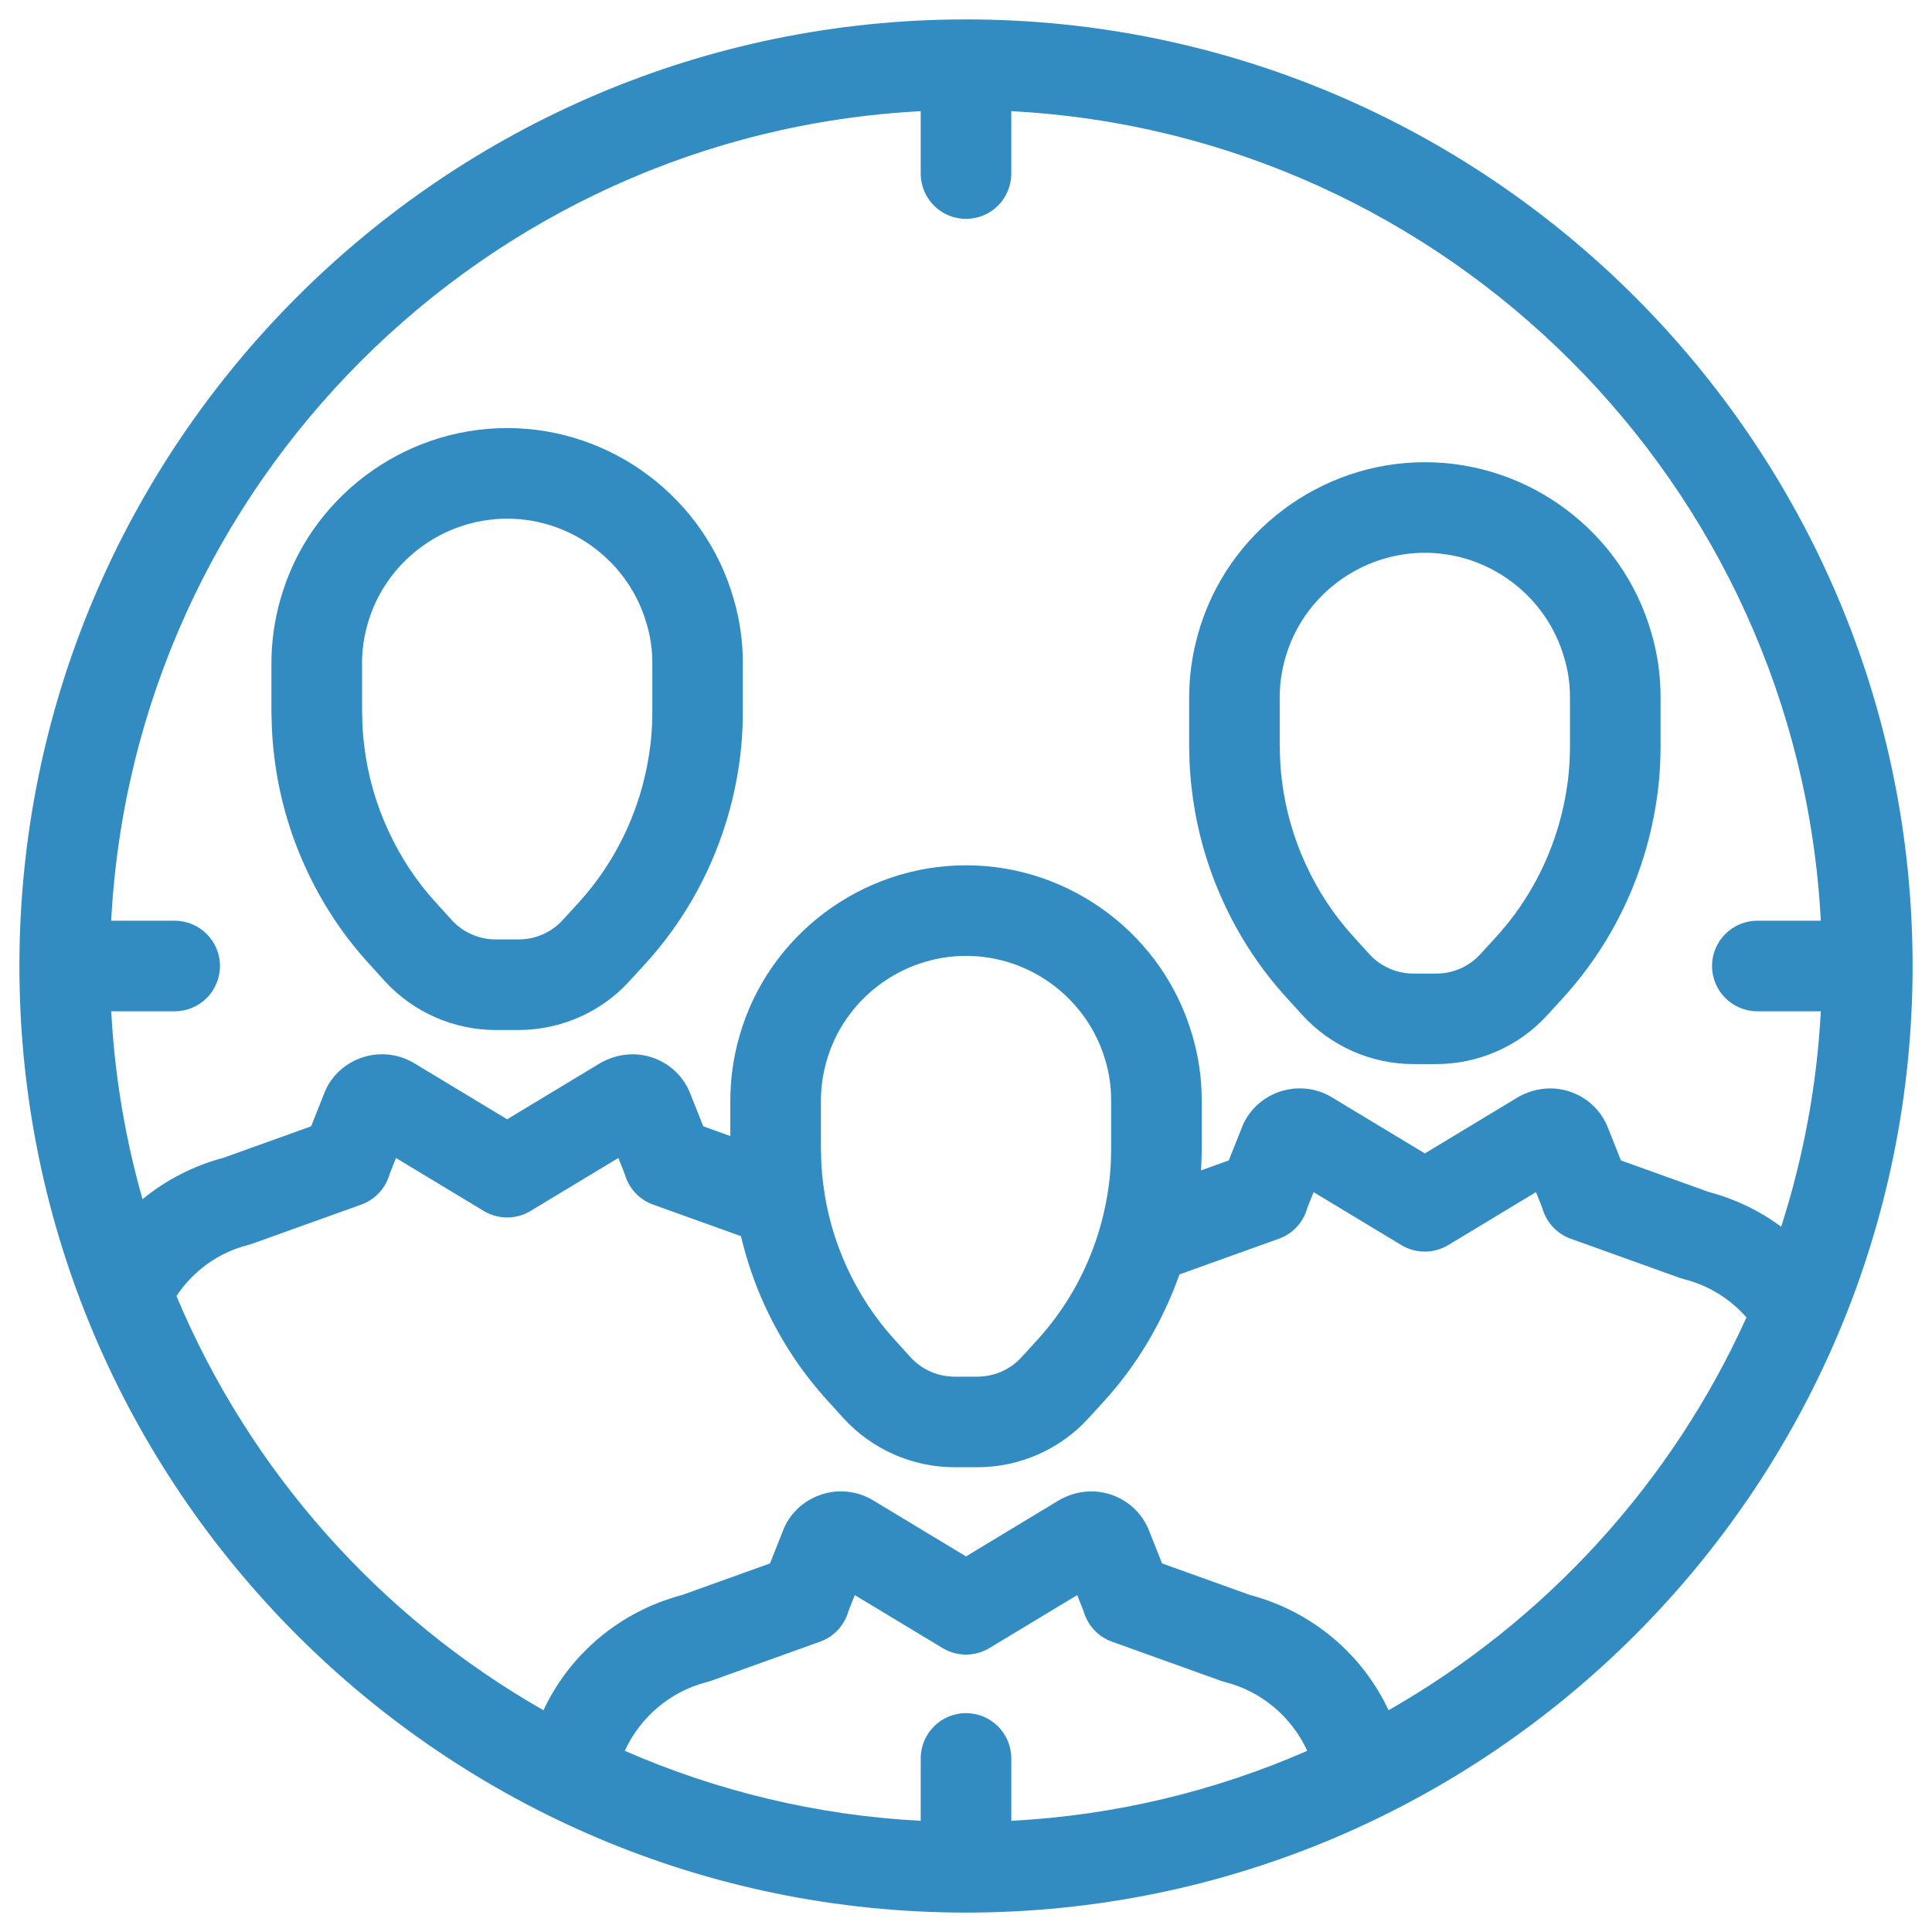
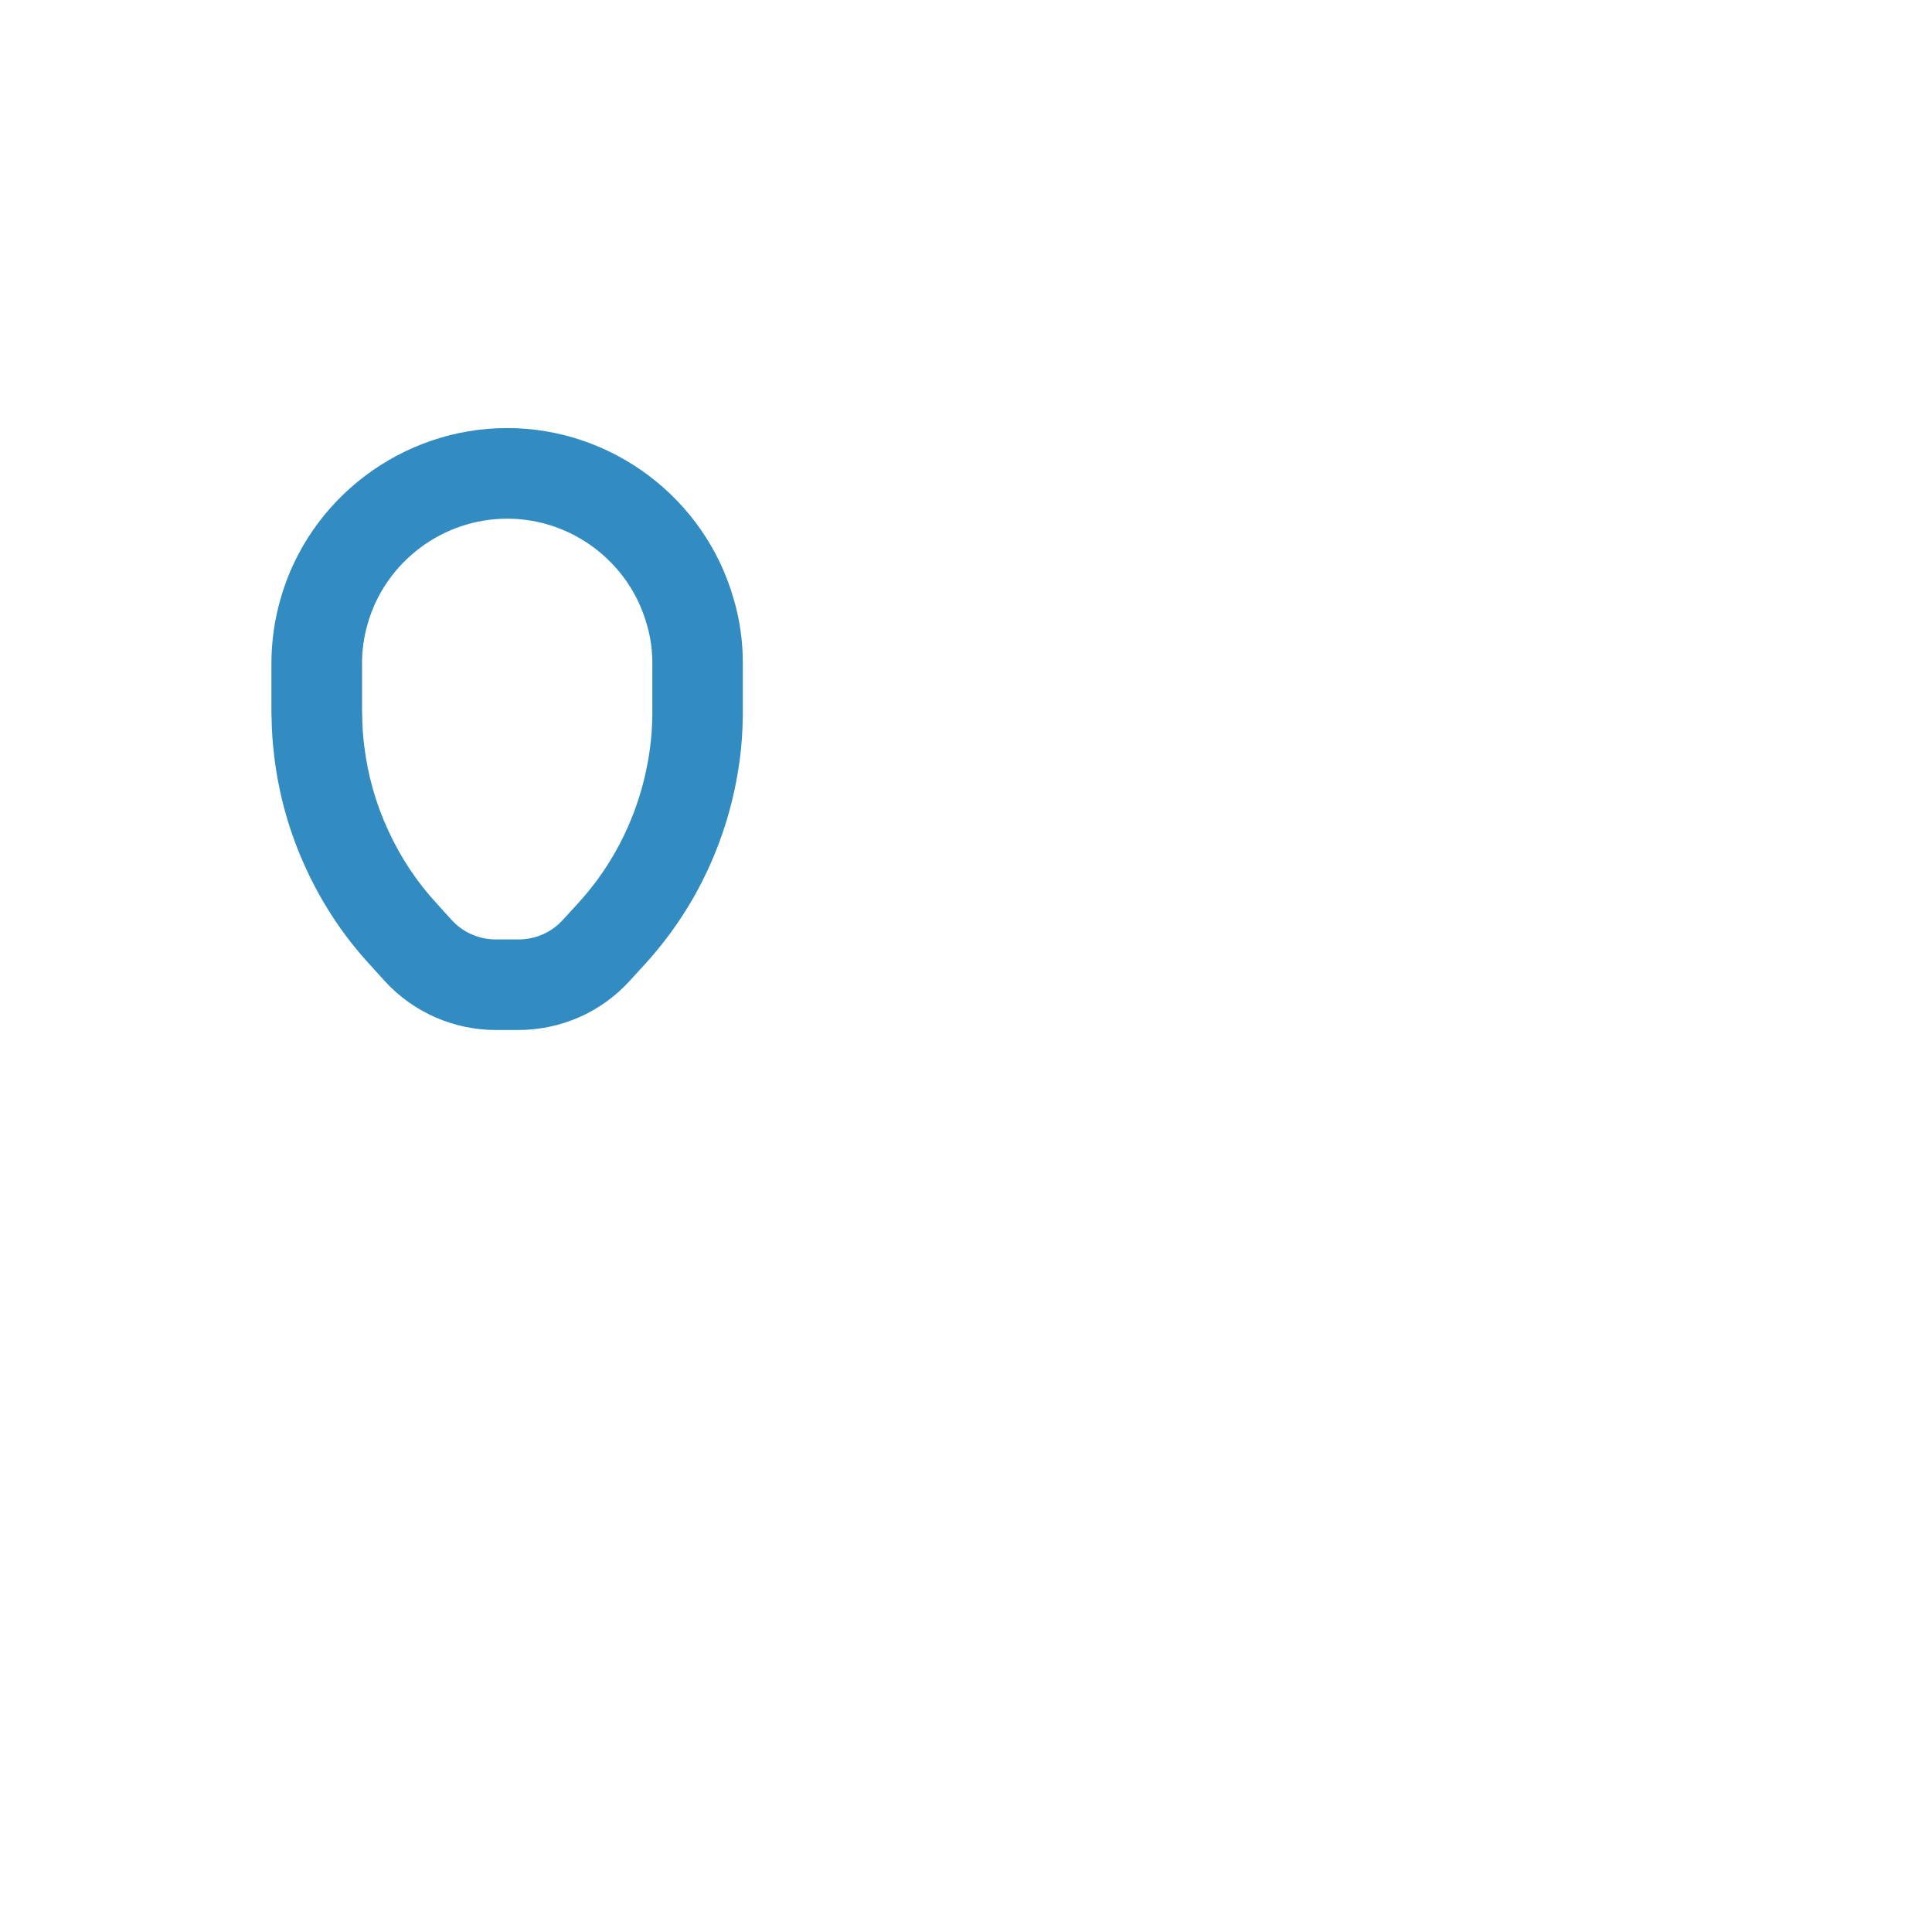
<svg xmlns="http://www.w3.org/2000/svg" version="1.1" id="Layer_1" x="0px" y="0px" width="2000px" height="2000px" viewBox="0 0 2000 2000" enable-background="new 0 0 2000 2000" xml:space="preserve">
  <g>
-     <path fill="#328CC1" d="M1000,20.094C459.688,20.094,20.094,459.688,20.094,1000c0,540.344,439.594,979.906,979.906,979.906   c540.344,0,979.906-439.563,979.906-979.906C1979.906,459.688,1540.344,20.094,1000,20.094z M180.781,953.125h-65.688   C138.75,501.719,501.719,138.75,953.125,115.094v64.594c0,25.906,20.969,46.875,46.875,46.875s46.875-20.969,46.875-46.875v-64.594   c451.406,23.656,814.375,386.625,838.031,838.031h-65.719c-25.875,0-46.875,20.969-46.875,46.875s21,46.875,46.875,46.875h65.719   c-4.063,77.406-18.313,152.094-41.031,223.031c-22.281-16.469-47.594-28.75-75.031-36L1678,1201.281l-13.156-33.063   c-6.563-17.5-20.406-31.188-38.094-37.594c-17.844-6.563-37.656-4.844-55.344,5.156l-96.406,58.25l-97.531-58.875   c-16.469-9.406-36.25-11.063-54.156-4.563c-17.656,6.406-31.563,20.156-37.781,36.75L1272,1201.281l-28.719,10.313   c0.344-6,0.625-12.063,0.719-18.656v-54.219c0-22.563-3.188-44.813-9.469-66.094c-29.656-104.156-126.063-176.875-234.438-176.875   c-108.563,0-205.094,72.781-234.625,176.813c-6.281,21.75-9.438,44.344-9.438,67.094v36.375l-28-10.063l-13.156-33.063   c-6.531-17.5-20.438-31.219-38.125-37.625c-17.906-6.5-37.625-4.813-55.313,5.188L525,1158.688l-97.5-58.844   c-16.563-9.375-36.25-11.063-54.188-4.563c-17.656,6.406-31.563,20.156-37.781,36.781l-13.469,33.906l-90.875,32.625   c-31.156,8.281-59.5,23-83.656,42.813c-17.688-62.375-28.875-127.438-32.375-194.531h65.688c25.906,0,46.875-20.969,46.875-46.875   S206.688,953.125,180.781,953.125z M1150.219,1138.719v53.625c-0.156,11.969-0.844,22.563-2.125,32.531   c-2.25,17.938-6.063,35.563-11.313,52.281c-13.031,41.563-34.469,78.813-63.625,110.688l-15.781,17.25   c-11.563,12.688-28.156,20-45.563,20h-23.719c-17.219,0-33.813-7.313-45.344-19.875l-15.844-17.531   c-20.406-22.188-37.219-47.531-50.063-75.5c-12.813-27.75-21.125-57.063-24.781-87.469c-1.313-10.5-2.031-20.906-2.094-30.906   c0-1.094-0.063-3.844-0.156-4.938v-49.188c0-13.969,1.969-27.844,5.844-41.313c18.219-64.094,77.625-108.844,144.5-108.844   c66.75,0,126.125,44.813,144.344,108.969c0.063,0.156,0.094,0.313,0.156,0.469   C1148.313,1111.688,1150.219,1125.094,1150.219,1138.719z M1000,1773.438c-25.906,0-46.875,21-46.875,46.875v64.594   c-108.406-5.688-211.625-31.094-306.344-72.438c15.75-34.531,46.813-61.469,84.75-71.094c1.469-0.375,2.906-0.813,4.313-1.313   l113.125-40.625c14.625-5.25,25.406-17.25,29.375-31.75l6.531-16.438l90.938,54.844c14.906,8.969,33.5,8.969,48.375,0   l90.938-54.844l6.594,16.563c4,14.438,14.781,26.375,29.313,31.625l113.125,40.625c1.406,0.5,2.875,0.938,4.313,1.313   c37.938,9.594,69,36.563,84.781,71.094c-94.719,41.344-197.938,66.781-306.344,72.438v-64.594   C1046.875,1794.438,1025.875,1773.438,1000,1773.438z M1437.438,1770.406c-27.219-58.031-79.031-102.219-143.625-119.344   l-90.844-32.625l-13.156-33.125c-6.594-17.5-20.5-31.188-38.219-37.594c-17.969-6.438-37.688-4.75-55.219,5.25L1000,1611.188   l-97.438-58.813c-16.531-9.438-36.281-11.094-54.156-4.594c-17.688,6.375-31.625,20.094-37.875,36.781l-13.469,33.906   l-90.875,32.625c-64.563,17.094-116.406,61.281-143.594,119.344c-169.438-96.563-303.906-247.5-379.938-428.781   c17.25-25.813,43.031-44.906,73.938-52.75c1.438-0.406,2.875-0.813,4.281-1.313L374,1246.969   c14.594-5.25,25.406-17.25,29.375-31.719l6.531-16.5l90.906,54.844c14.906,8.969,33.5,8.969,48.406,0l90.906-54.875l6.563,16.531   c3.969,14.469,14.75,26.469,29.344,31.719l91,32.688c5.906,24.594,13.938,48.656,24.594,71.781   c16.875,36.781,39.156,70.344,66,99.5l15.813,17.5c29.438,32.031,71.219,50.438,114.594,50.438h23.719   c43.75,0,85.625-18.469,114.813-50.5l15.688-17.156c35.125-38.406,61.25-82.875,78.719-131.938l102.969-36.969   c14.688-5.281,25.5-17.375,29.406-31.938l6.5-16.281l90.906,54.875c14.906,8.969,33.5,8.906,48.406-0.031l90.906-54.875   l6.563,16.531c3.969,14.469,14.75,26.469,29.344,31.719l113.125,40.625c1.406,0.5,2.875,0.938,4.344,1.313   c25.281,6.406,47.469,20.25,64.5,39.531C1730.5,1535.188,1599.969,1677.781,1437.438,1770.406z" />
-     <path fill="#328CC1" d="M1233.938,818.844c4.75,39.75,15.75,78.563,32.656,115.25c16.906,36.813,39.188,70.375,66,99.5l15.844,17.5   c29.469,32.031,71.219,50.438,114.594,50.438h23.75c43.719,0,85.594-18.469,114.813-50.5l15.688-17.156   c38.5-42.125,66.781-91.188,83.969-145.938c6.875-21.969,11.906-45.031,14.906-68.625c1.719-13.531,2.625-27.594,2.844-43.656   v-54.219c0-22.594-3.188-44.844-9.469-66.125c-29.688-104.156-126.063-176.844-234.469-176.844   c-108.563,0-205.063,72.781-234.625,176.875c-6.25,21.781-9.438,44.344-9.438,67.063v49.188c0,2.094,0.031,5,0.156,5.469   C1231.188,790.875,1232.156,805.063,1233.938,818.844z M1324.719,722.406c0-13.969,1.969-27.844,5.844-41.313   C1348.75,617,1408.156,572.25,1475.031,572.25c66.781,0,126.125,44.813,144.344,108.969c0.063,0.156,0.125,0.344,0.156,0.5   c3.75,12.75,5.688,26.125,5.688,39.781v53.594c-0.156,11.906-0.844,22.563-2.094,32.5c-2.281,18.031-6.094,35.656-11.344,52.344   c-13.031,41.563-34.469,78.813-63.625,110.688l-15.781,17.219c-11.563,12.719-28.156,20-45.563,20h-23.75   c-17.188,0-33.813-7.344-45.344-19.906l-15.875-17.531c-20.375-22.125-37.219-47.531-50.063-75.469   c-12.844-27.844-21.156-57.188-24.813-87.594c-1.313-10.406-2-20.75-2.063-30.75c0-1.031-0.094-3.969-0.156-5v-49.188H1324.719z" />
    <path fill="#328CC1" d="M283.969,783.594c4.813,39.875,15.813,78.688,32.656,115.188c16.875,36.781,39.125,70.344,66,99.531   l15.813,17.469c29.406,32.063,71.188,50.469,114.594,50.469h23.719c43.75,0,85.625-18.469,114.781-50.531l15.719-17.156   c38.531-42.125,66.781-91.219,83.938-145.938c6.938-22.063,11.938-45.156,14.906-68.563c1.719-13.469,2.656-27.563,2.875-43.688   v-54.25c0-22.563-3.188-44.844-9.5-66.156c-29.688-104.125-126.063-176.844-234.438-176.844   c-108.563,0-205.094,72.781-234.625,176.813c-6.281,21.781-9.438,44.344-9.438,67.094v49.188c0,1.813,0,4.156,0.188,6.969   C281.313,756.406,282.25,770.031,283.969,783.594z M374.75,687.094c0-13.969,1.969-27.844,5.844-41.313   c18.219-64.094,77.625-108.844,144.5-108.844c66.75,0,126.125,44.813,144.344,108.969c0.031,0.188,0.094,0.344,0.156,0.531   c3.781,12.719,5.688,26.094,5.688,39.719v53.625c-0.156,11.938-0.844,22.563-2.125,32.531   c-2.281,17.938-6.094,35.563-11.344,52.313c-13.031,41.531-34.438,78.781-63.625,110.688l-15.781,17.219   c-11.563,12.688-28.156,19.969-45.563,19.969h-23.719c-17.219,0-33.813-7.313-45.344-19.875l-15.875-17.531   c-20.438-22.188-37.25-47.531-50.063-75.5c-12.813-27.719-21.125-57.063-24.781-87.469c-1.344-10.594-2.031-20.969-2.094-30.844   c0-1.125-0.063-3.875-0.156-5v-49.188H374.75z" />
  </g>
</svg>